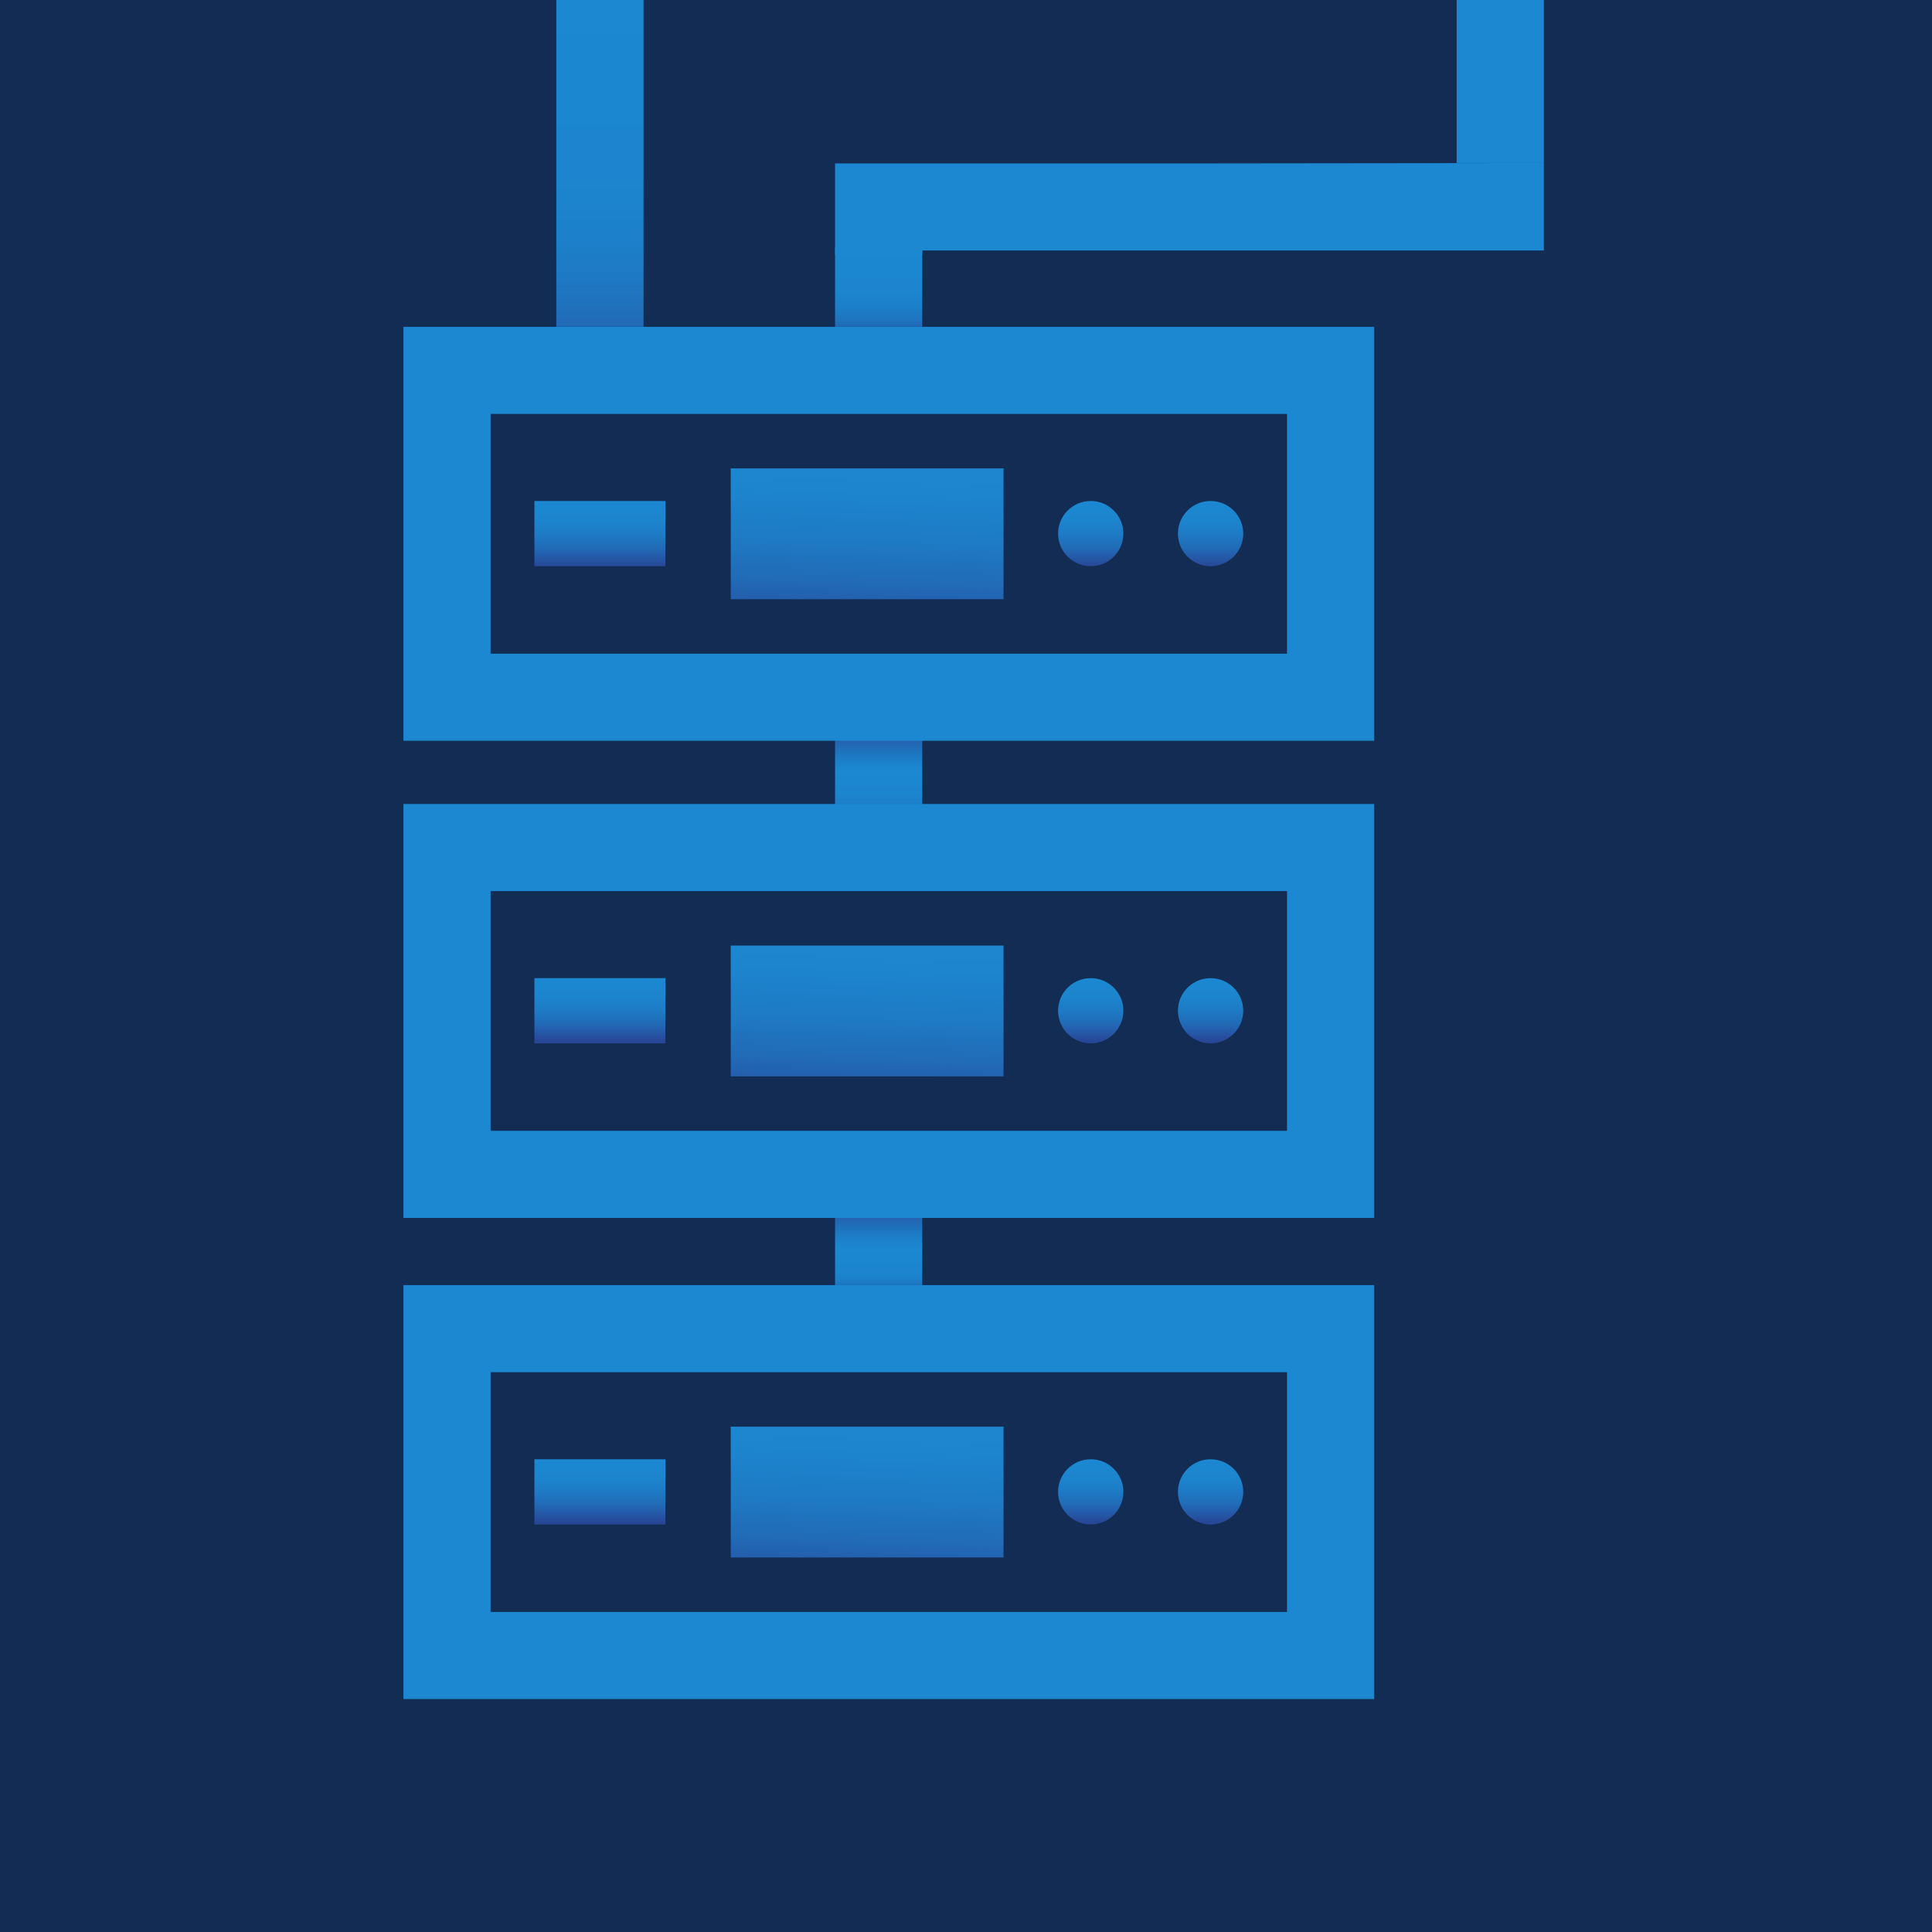
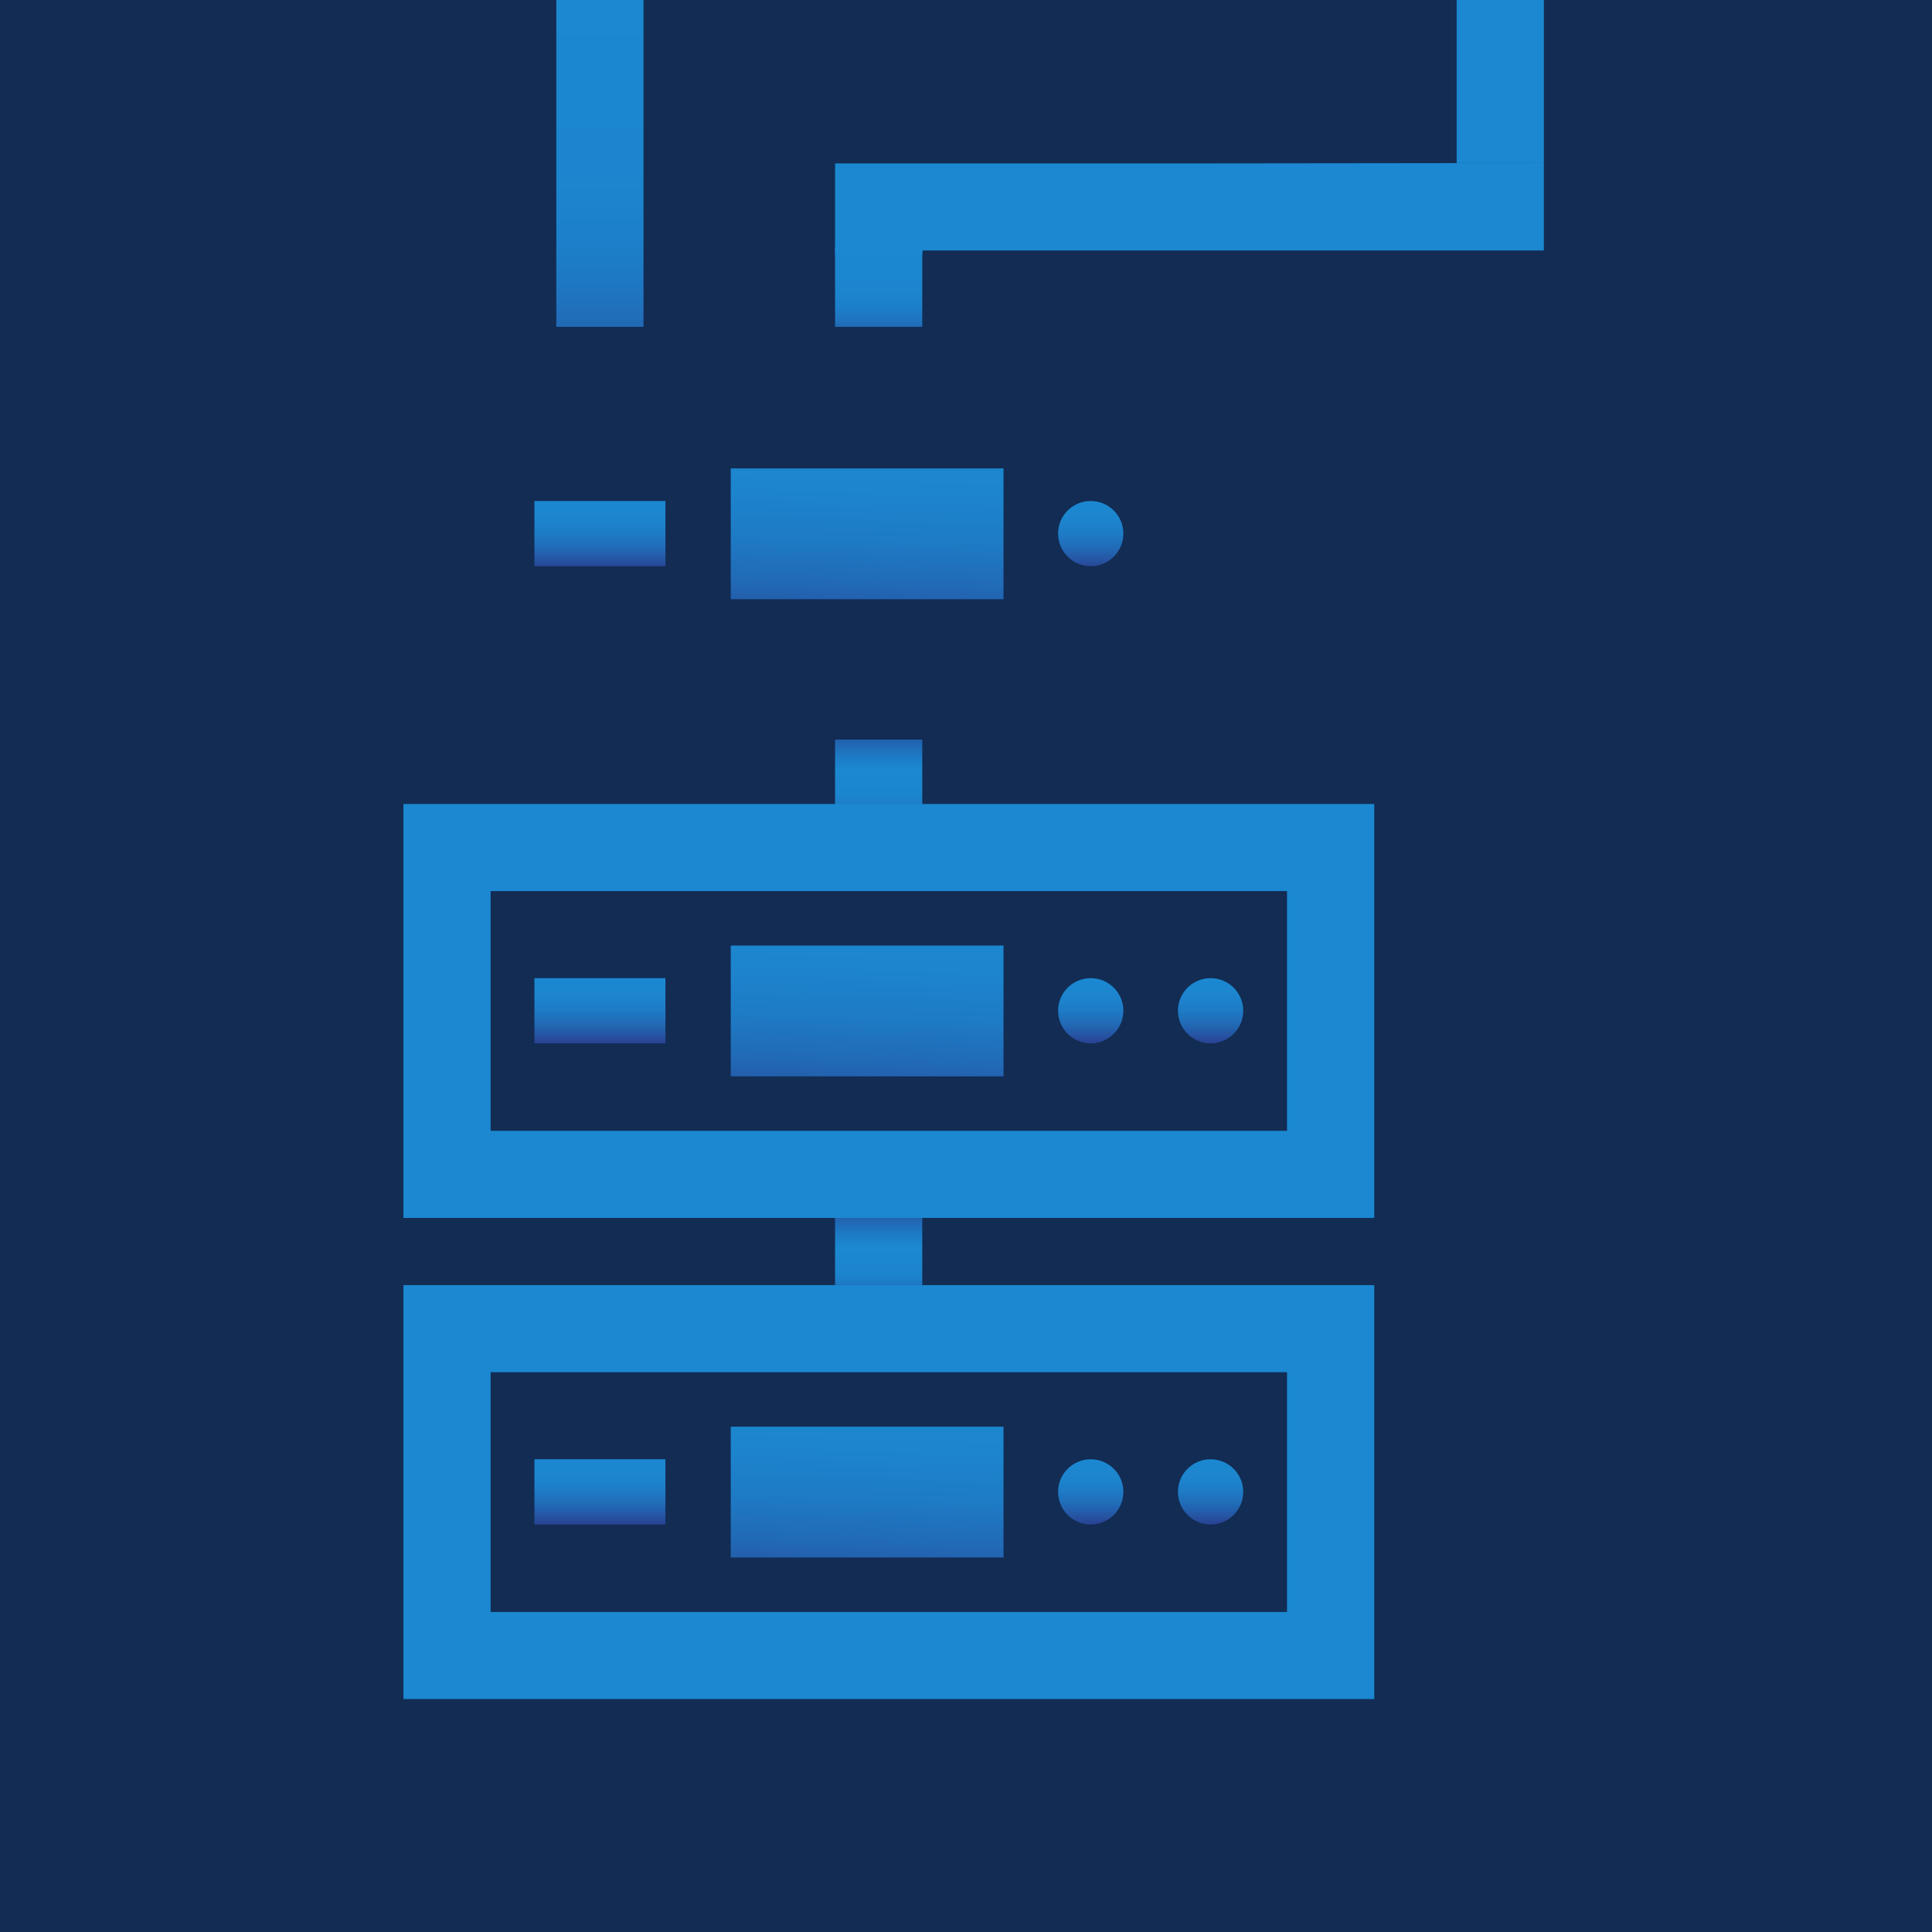
<svg xmlns="http://www.w3.org/2000/svg" width="260" height="260" viewBox="0 0 260 260" fill="none">
  <rect width="260" height="260" fill="#122C54" />
  <g clip-path="url(#clip0_7_279)">
    <path d="M124.114 99.531H112.378V108.735H124.114V99.531Z" fill="url(#paint0_linear_7_279)" />
    <path d="M124.114 163.743H112.378V172.946H124.114V163.743Z" fill="url(#paint1_linear_7_279)" />
    <path d="M86.602 0H74.866V43.986H86.602V0Z" fill="url(#paint2_linear_7_279)" />
    <path d="M124.114 33.284H112.378V43.986H124.114V33.284Z" fill="url(#paint3_linear_7_279)" />
-     <path d="M54.29 43.985V99.689H184.938V43.985H54.29ZM173.202 87.97H66.025V55.704H173.202V87.97Z" fill="#1B88D1" />
    <path d="M135.048 63.035H98.34V80.64H135.048V63.035Z" fill="url(#paint4_linear_7_279)" />
    <path d="M146.785 76.199C149.212 76.199 151.179 74.234 151.179 71.811C151.179 69.388 149.212 67.423 146.785 67.423C144.358 67.423 142.391 69.388 142.391 71.811C142.391 74.234 144.358 76.199 146.785 76.199Z" fill="url(#paint5_linear_7_279)" />
-     <path d="M162.914 76.199C165.341 76.199 167.309 74.234 167.309 71.811C167.309 69.388 165.341 67.423 162.914 67.423C160.487 67.423 158.52 69.388 158.52 71.811C158.52 74.234 160.487 76.199 162.914 76.199Z" fill="url(#paint6_linear_7_279)" />
    <path d="M89.551 67.423H71.92V76.199H89.551V67.423Z" fill="url(#paint7_linear_7_279)" />
    <path d="M54.29 108.197V163.902H184.938V108.197H54.29ZM173.202 152.183H66.025V119.916H173.202V152.183Z" fill="#1B88D1" />
    <path d="M135.048 127.248H98.34V144.853H135.048V127.248Z" fill="url(#paint8_linear_7_279)" />
    <path d="M146.785 140.411C149.212 140.411 151.179 138.446 151.179 136.023C151.179 133.6 149.212 131.635 146.785 131.635C144.358 131.635 142.391 133.6 142.391 136.023C142.391 138.446 144.358 140.411 146.785 140.411Z" fill="url(#paint9_linear_7_279)" />
    <path d="M162.914 140.411C165.341 140.411 167.309 138.446 167.309 136.023C167.309 133.6 165.341 131.635 162.914 131.635C160.487 131.635 158.52 133.6 158.52 136.023C158.52 138.446 160.487 140.411 162.914 140.411Z" fill="url(#paint10_linear_7_279)" />
    <path d="M89.551 131.635H71.92V140.411H89.551V131.635Z" fill="url(#paint11_linear_7_279)" />
-     <path d="M54.29 172.945V228.649H184.938V172.945H54.29ZM173.202 216.93H66.025V184.664H173.202V216.93Z" fill="#1B88D1" />
+     <path d="M54.29 172.945V228.649H184.938V172.945H54.29ZM173.202 216.93H66.025V184.664H173.202V216.93" fill="#1B88D1" />
    <path d="M135.048 191.995H98.34V209.6H135.048V191.995Z" fill="url(#paint12_linear_7_279)" />
    <path d="M146.785 205.159C149.212 205.159 151.179 203.194 151.179 200.771C151.179 198.347 149.212 196.383 146.785 196.383C144.358 196.383 142.391 198.347 142.391 200.771C142.391 203.194 144.358 205.159 146.785 205.159Z" fill="url(#paint13_linear_7_279)" />
    <path d="M162.914 205.159C165.341 205.159 167.309 203.194 167.309 200.771C167.309 198.347 165.341 196.383 162.914 196.383C160.487 196.383 158.52 198.347 158.52 200.771C158.52 203.194 160.487 205.159 162.914 205.159Z" fill="url(#paint14_linear_7_279)" />
    <path d="M89.551 196.383H71.92V205.159H89.551V196.383Z" fill="url(#paint15_linear_7_279)" />
    <path d="M207.766 0H196.03V21.939H207.766V0Z" fill="#1B88D1" />
    <path d="M112.378 21.993V34.247H124.114V33.712H160.286H207.765V21.939L160.286 21.993H112.378Z" fill="#1B88D1" />
  </g>
  <defs>
    <linearGradient id="paint0_linear_7_279" x1="118.225" y1="111.014" x2="118.225" y2="97.362" gradientUnits="userSpaceOnUse">
      <stop offset="0.039" stop-color="#284696" />
      <stop offset="0.048" stop-color="#274B9A" />
      <stop offset="0.096" stop-color="#2361AE" />
      <stop offset="0.152" stop-color="#1F73BE" />
      <stop offset="0.22" stop-color="#1D7FC9" />
      <stop offset="0.313" stop-color="#1B86CF" />
      <stop offset="0.542" stop-color="#1B88D1" />
      <stop offset="0.659" stop-color="#1D7CC6" />
      <stop offset="0.869" stop-color="#245DAA" />
      <stop offset="1" stop-color="#284696" />
    </linearGradient>
    <linearGradient id="paint1_linear_7_279" x1="118.225" y1="175.226" x2="118.225" y2="161.574" gradientUnits="userSpaceOnUse">
      <stop offset="0.039" stop-color="#284696" />
      <stop offset="0.048" stop-color="#274B9A" />
      <stop offset="0.096" stop-color="#2361AE" />
      <stop offset="0.152" stop-color="#1F73BE" />
      <stop offset="0.22" stop-color="#1D7FC9" />
      <stop offset="0.313" stop-color="#1B86CF" />
      <stop offset="0.542" stop-color="#1B88D1" />
      <stop offset="0.659" stop-color="#1D7CC6" />
      <stop offset="0.869" stop-color="#245DAA" />
      <stop offset="1" stop-color="#284696" />
    </linearGradient>
    <linearGradient id="paint2_linear_7_279" x1="80.713" y1="54.918" x2="80.713" y2="-1.485" gradientUnits="userSpaceOnUse">
      <stop offset="0.039" stop-color="#284696" />
      <stop offset="0.055" stop-color="#274B9A" />
      <stop offset="0.147" stop-color="#2361AE" />
      <stop offset="0.255" stop-color="#1F73BE" />
      <stop offset="0.385" stop-color="#1D7FC9" />
      <stop offset="0.562" stop-color="#1B86CF" />
      <stop offset="1" stop-color="#1B88D1" />
    </linearGradient>
    <linearGradient id="paint3_linear_7_279" x1="118.225" y1="46.641" x2="118.225" y2="32.915" gradientUnits="userSpaceOnUse">
      <stop offset="0.039" stop-color="#284696" />
      <stop offset="0.055" stop-color="#274B9A" />
      <stop offset="0.147" stop-color="#2361AE" />
      <stop offset="0.255" stop-color="#1F73BE" />
      <stop offset="0.385" stop-color="#1D7FC9" />
      <stop offset="0.562" stop-color="#1B86CF" />
      <stop offset="1" stop-color="#1B88D1" />
    </linearGradient>
    <linearGradient id="paint4_linear_7_279" x1="116.178" y1="87.587" x2="117.123" y2="58.059" gradientUnits="userSpaceOnUse">
      <stop offset="0.039" stop-color="#284696" />
      <stop offset="0.116" stop-color="#2652A1" />
      <stop offset="0.306" stop-color="#216AB6" />
      <stop offset="0.509" stop-color="#1E7BC5" />
      <stop offset="0.729" stop-color="#1C85CE" />
      <stop offset="1" stop-color="#1B88D1" />
    </linearGradient>
    <linearGradient id="paint5_linear_7_279" x1="146.78" y1="76.229" x2="146.78" y2="67.433" gradientUnits="userSpaceOnUse">
      <stop stop-color="#284696" />
      <stop offset="0.08" stop-color="#2652A1" />
      <stop offset="0.278" stop-color="#216AB6" />
      <stop offset="0.489" stop-color="#1E7BC5" />
      <stop offset="0.718" stop-color="#1C85CE" />
      <stop offset="1" stop-color="#1B88D1" />
    </linearGradient>
    <linearGradient id="paint6_linear_7_279" x1="162.928" y1="76.229" x2="162.928" y2="67.433" gradientUnits="userSpaceOnUse">
      <stop stop-color="#284696" />
      <stop offset="0.08" stop-color="#2652A1" />
      <stop offset="0.278" stop-color="#216AB6" />
      <stop offset="0.489" stop-color="#1E7BC5" />
      <stop offset="0.718" stop-color="#1C85CE" />
      <stop offset="1" stop-color="#1B88D1" />
    </linearGradient>
    <linearGradient id="paint7_linear_7_279" x1="80.715" y1="76.229" x2="80.715" y2="67.433" gradientUnits="userSpaceOnUse">
      <stop stop-color="#284696" />
      <stop offset="0.08" stop-color="#2652A1" />
      <stop offset="0.278" stop-color="#216AB6" />
      <stop offset="0.489" stop-color="#1E7BC5" />
      <stop offset="0.718" stop-color="#1C85CE" />
      <stop offset="1" stop-color="#1B88D1" />
    </linearGradient>
    <linearGradient id="paint8_linear_7_279" x1="116.178" y1="151.799" x2="117.123" y2="122.271" gradientUnits="userSpaceOnUse">
      <stop offset="0.039" stop-color="#284696" />
      <stop offset="0.116" stop-color="#2652A1" />
      <stop offset="0.306" stop-color="#216AB6" />
      <stop offset="0.509" stop-color="#1E7BC5" />
      <stop offset="0.729" stop-color="#1C85CE" />
      <stop offset="1" stop-color="#1B88D1" />
    </linearGradient>
    <linearGradient id="paint9_linear_7_279" x1="146.78" y1="140.441" x2="146.78" y2="131.645" gradientUnits="userSpaceOnUse">
      <stop offset="0.039" stop-color="#284696" />
      <stop offset="0.116" stop-color="#2652A1" />
      <stop offset="0.306" stop-color="#216AB6" />
      <stop offset="0.509" stop-color="#1E7BC5" />
      <stop offset="0.729" stop-color="#1C85CE" />
      <stop offset="1" stop-color="#1B88D1" />
    </linearGradient>
    <linearGradient id="paint10_linear_7_279" x1="162.928" y1="140.441" x2="162.928" y2="131.645" gradientUnits="userSpaceOnUse">
      <stop offset="0.039" stop-color="#284696" />
      <stop offset="0.116" stop-color="#2652A1" />
      <stop offset="0.306" stop-color="#216AB6" />
      <stop offset="0.509" stop-color="#1E7BC5" />
      <stop offset="0.729" stop-color="#1C85CE" />
      <stop offset="1" stop-color="#1B88D1" />
    </linearGradient>
    <linearGradient id="paint11_linear_7_279" x1="80.715" y1="140.441" x2="80.715" y2="131.645" gradientUnits="userSpaceOnUse">
      <stop offset="0.039" stop-color="#284696" />
      <stop offset="0.116" stop-color="#2652A1" />
      <stop offset="0.306" stop-color="#216AB6" />
      <stop offset="0.509" stop-color="#1E7BC5" />
      <stop offset="0.729" stop-color="#1C85CE" />
      <stop offset="1" stop-color="#1B88D1" />
    </linearGradient>
    <linearGradient id="paint12_linear_7_279" x1="116.178" y1="216.547" x2="117.123" y2="187.019" gradientUnits="userSpaceOnUse">
      <stop offset="0.039" stop-color="#284696" />
      <stop offset="0.116" stop-color="#2652A1" />
      <stop offset="0.306" stop-color="#216AB6" />
      <stop offset="0.509" stop-color="#1E7BC5" />
      <stop offset="0.729" stop-color="#1C85CE" />
      <stop offset="1" stop-color="#1B88D1" />
    </linearGradient>
    <linearGradient id="paint13_linear_7_279" x1="146.78" y1="205.189" x2="146.78" y2="196.393" gradientUnits="userSpaceOnUse">
      <stop offset="0.039" stop-color="#284696" />
      <stop offset="0.116" stop-color="#2652A1" />
      <stop offset="0.306" stop-color="#216AB6" />
      <stop offset="0.509" stop-color="#1E7BC5" />
      <stop offset="0.729" stop-color="#1C85CE" />
      <stop offset="1" stop-color="#1B88D1" />
    </linearGradient>
    <linearGradient id="paint14_linear_7_279" x1="162.928" y1="205.189" x2="162.928" y2="196.393" gradientUnits="userSpaceOnUse">
      <stop offset="0.039" stop-color="#284696" />
      <stop offset="0.116" stop-color="#2652A1" />
      <stop offset="0.306" stop-color="#216AB6" />
      <stop offset="0.509" stop-color="#1E7BC5" />
      <stop offset="0.729" stop-color="#1C85CE" />
      <stop offset="1" stop-color="#1B88D1" />
    </linearGradient>
    <linearGradient id="paint15_linear_7_279" x1="80.715" y1="205.189" x2="80.715" y2="196.393" gradientUnits="userSpaceOnUse">
      <stop offset="0.039" stop-color="#284696" />
      <stop offset="0.116" stop-color="#2652A1" />
      <stop offset="0.306" stop-color="#216AB6" />
      <stop offset="0.509" stop-color="#1E7BC5" />
      <stop offset="0.729" stop-color="#1C85CE" />
      <stop offset="1" stop-color="#1B88D1" />
    </linearGradient>
    <clipPath id="clip0_7_279">
      <rect width="153.477" height="228.65" fill="white" transform="translate(54.29)" />
    </clipPath>
  </defs>
</svg>